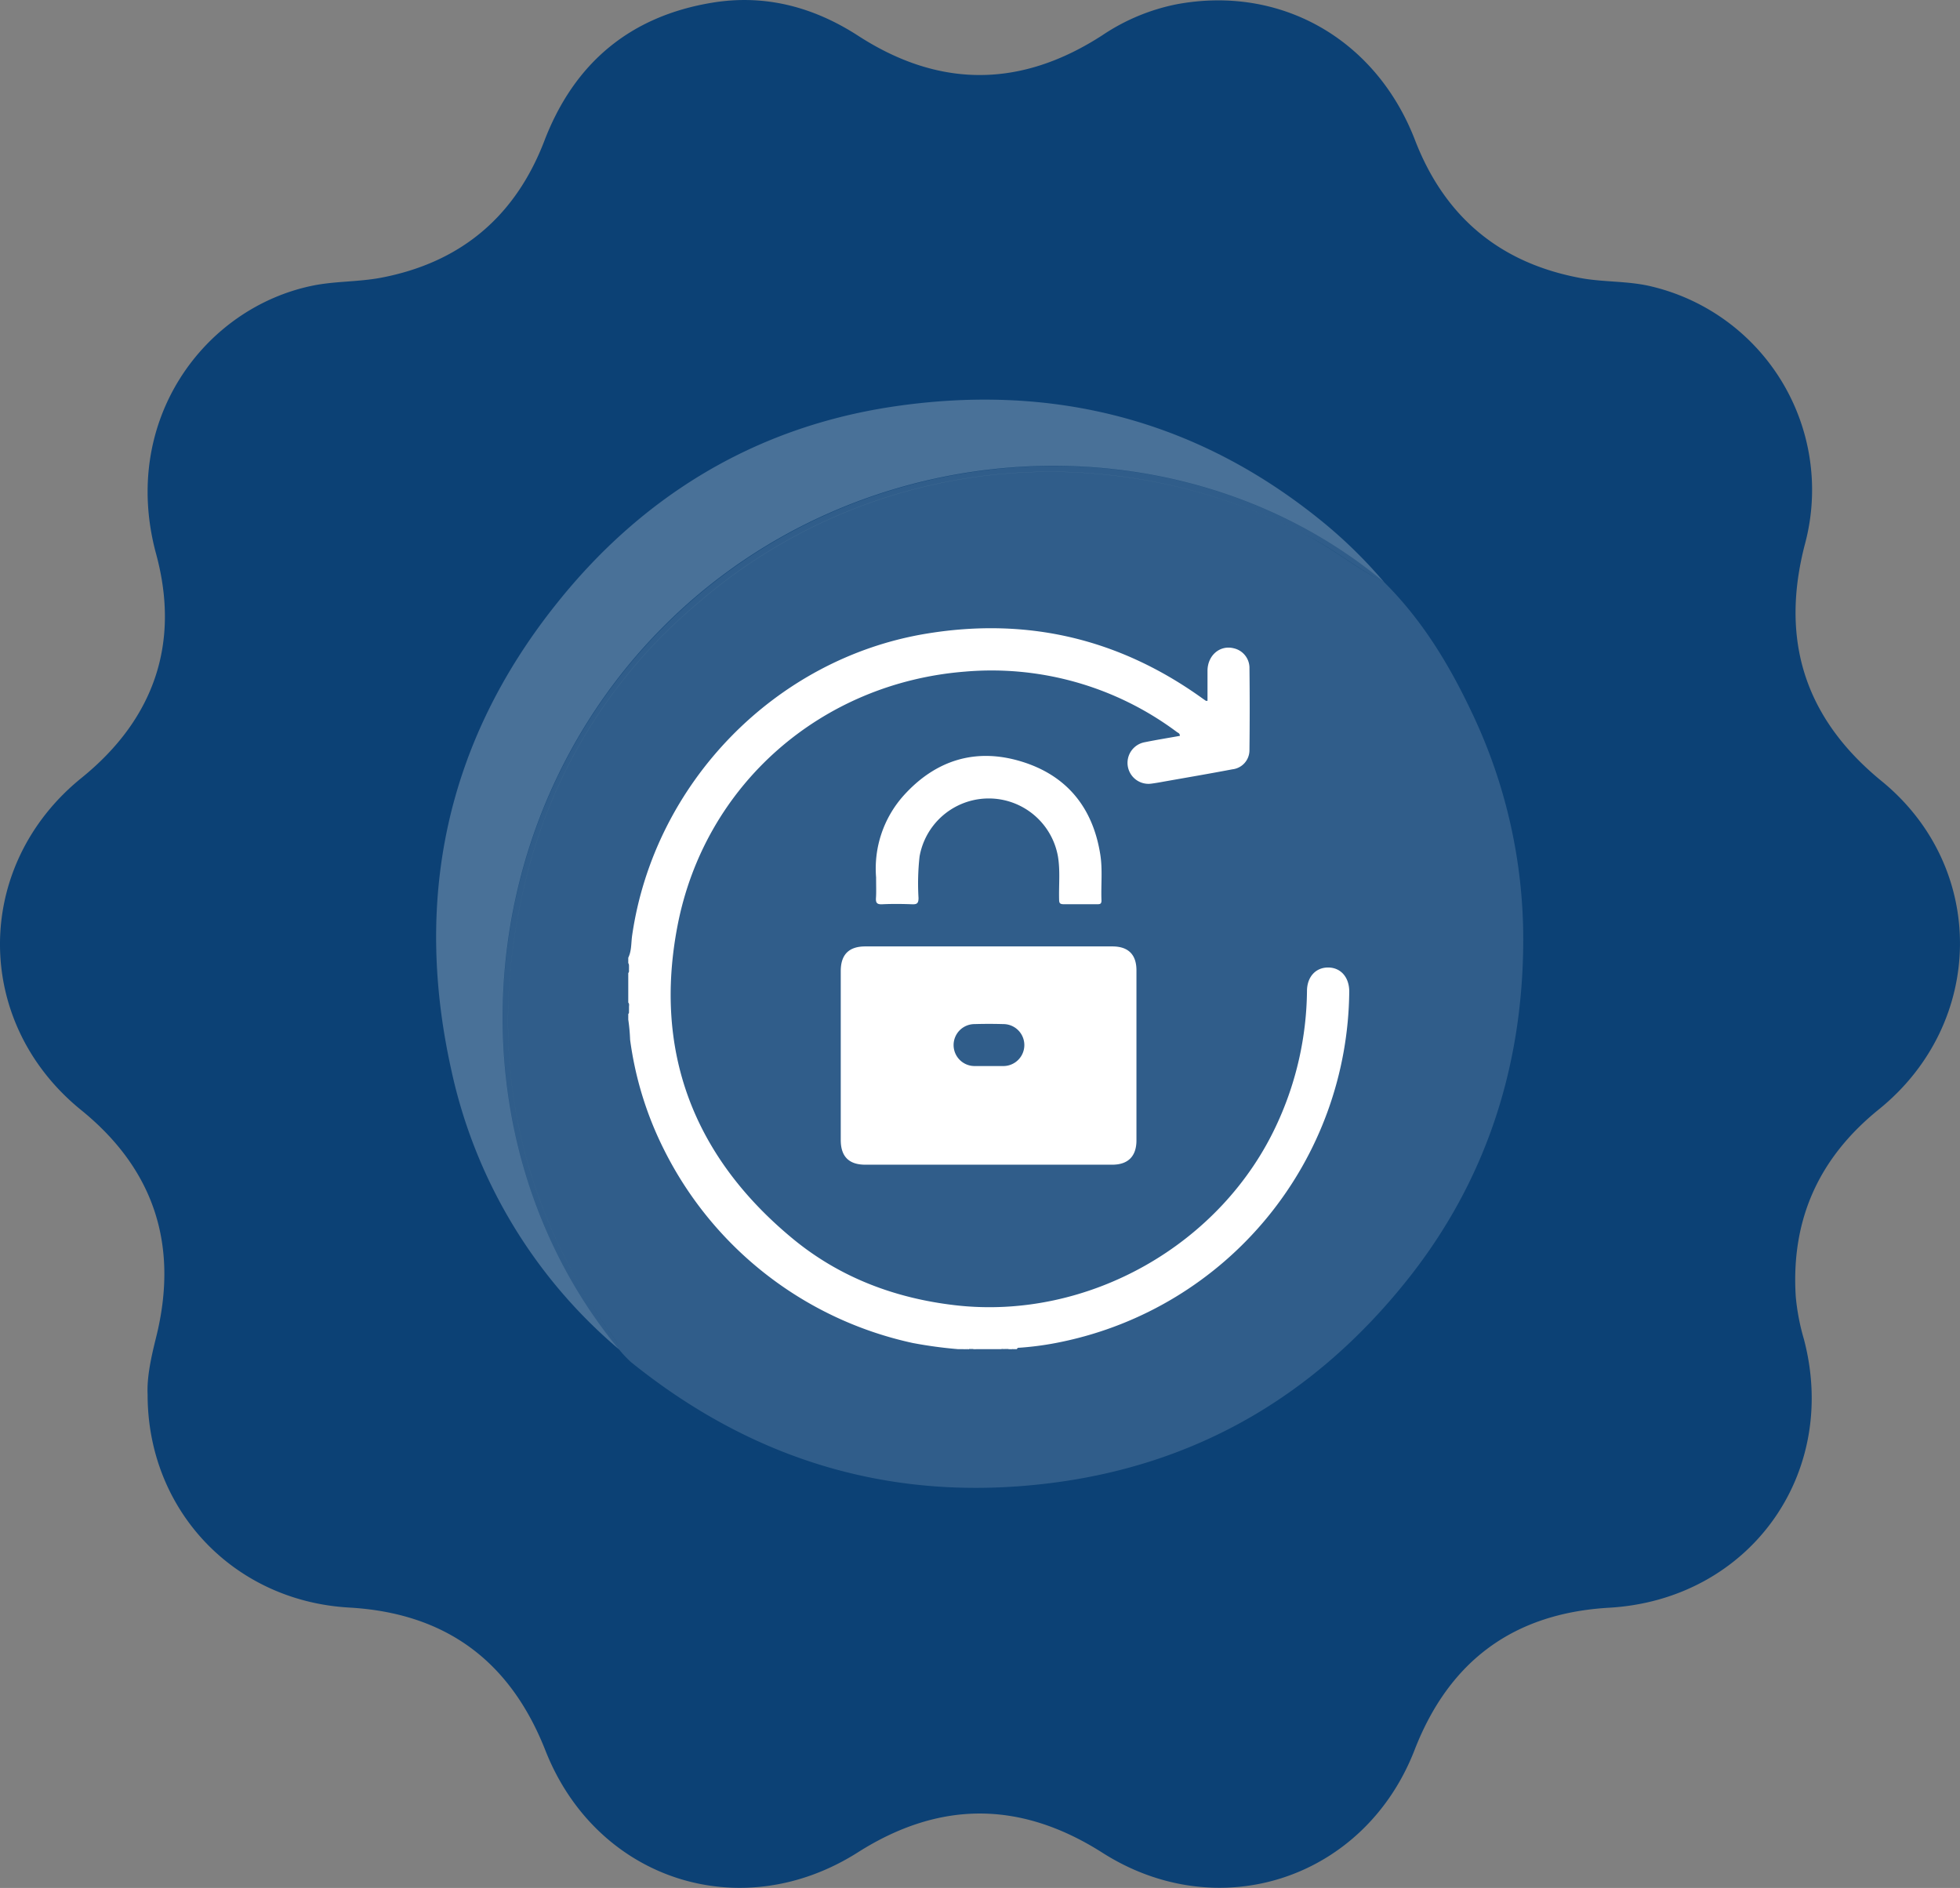
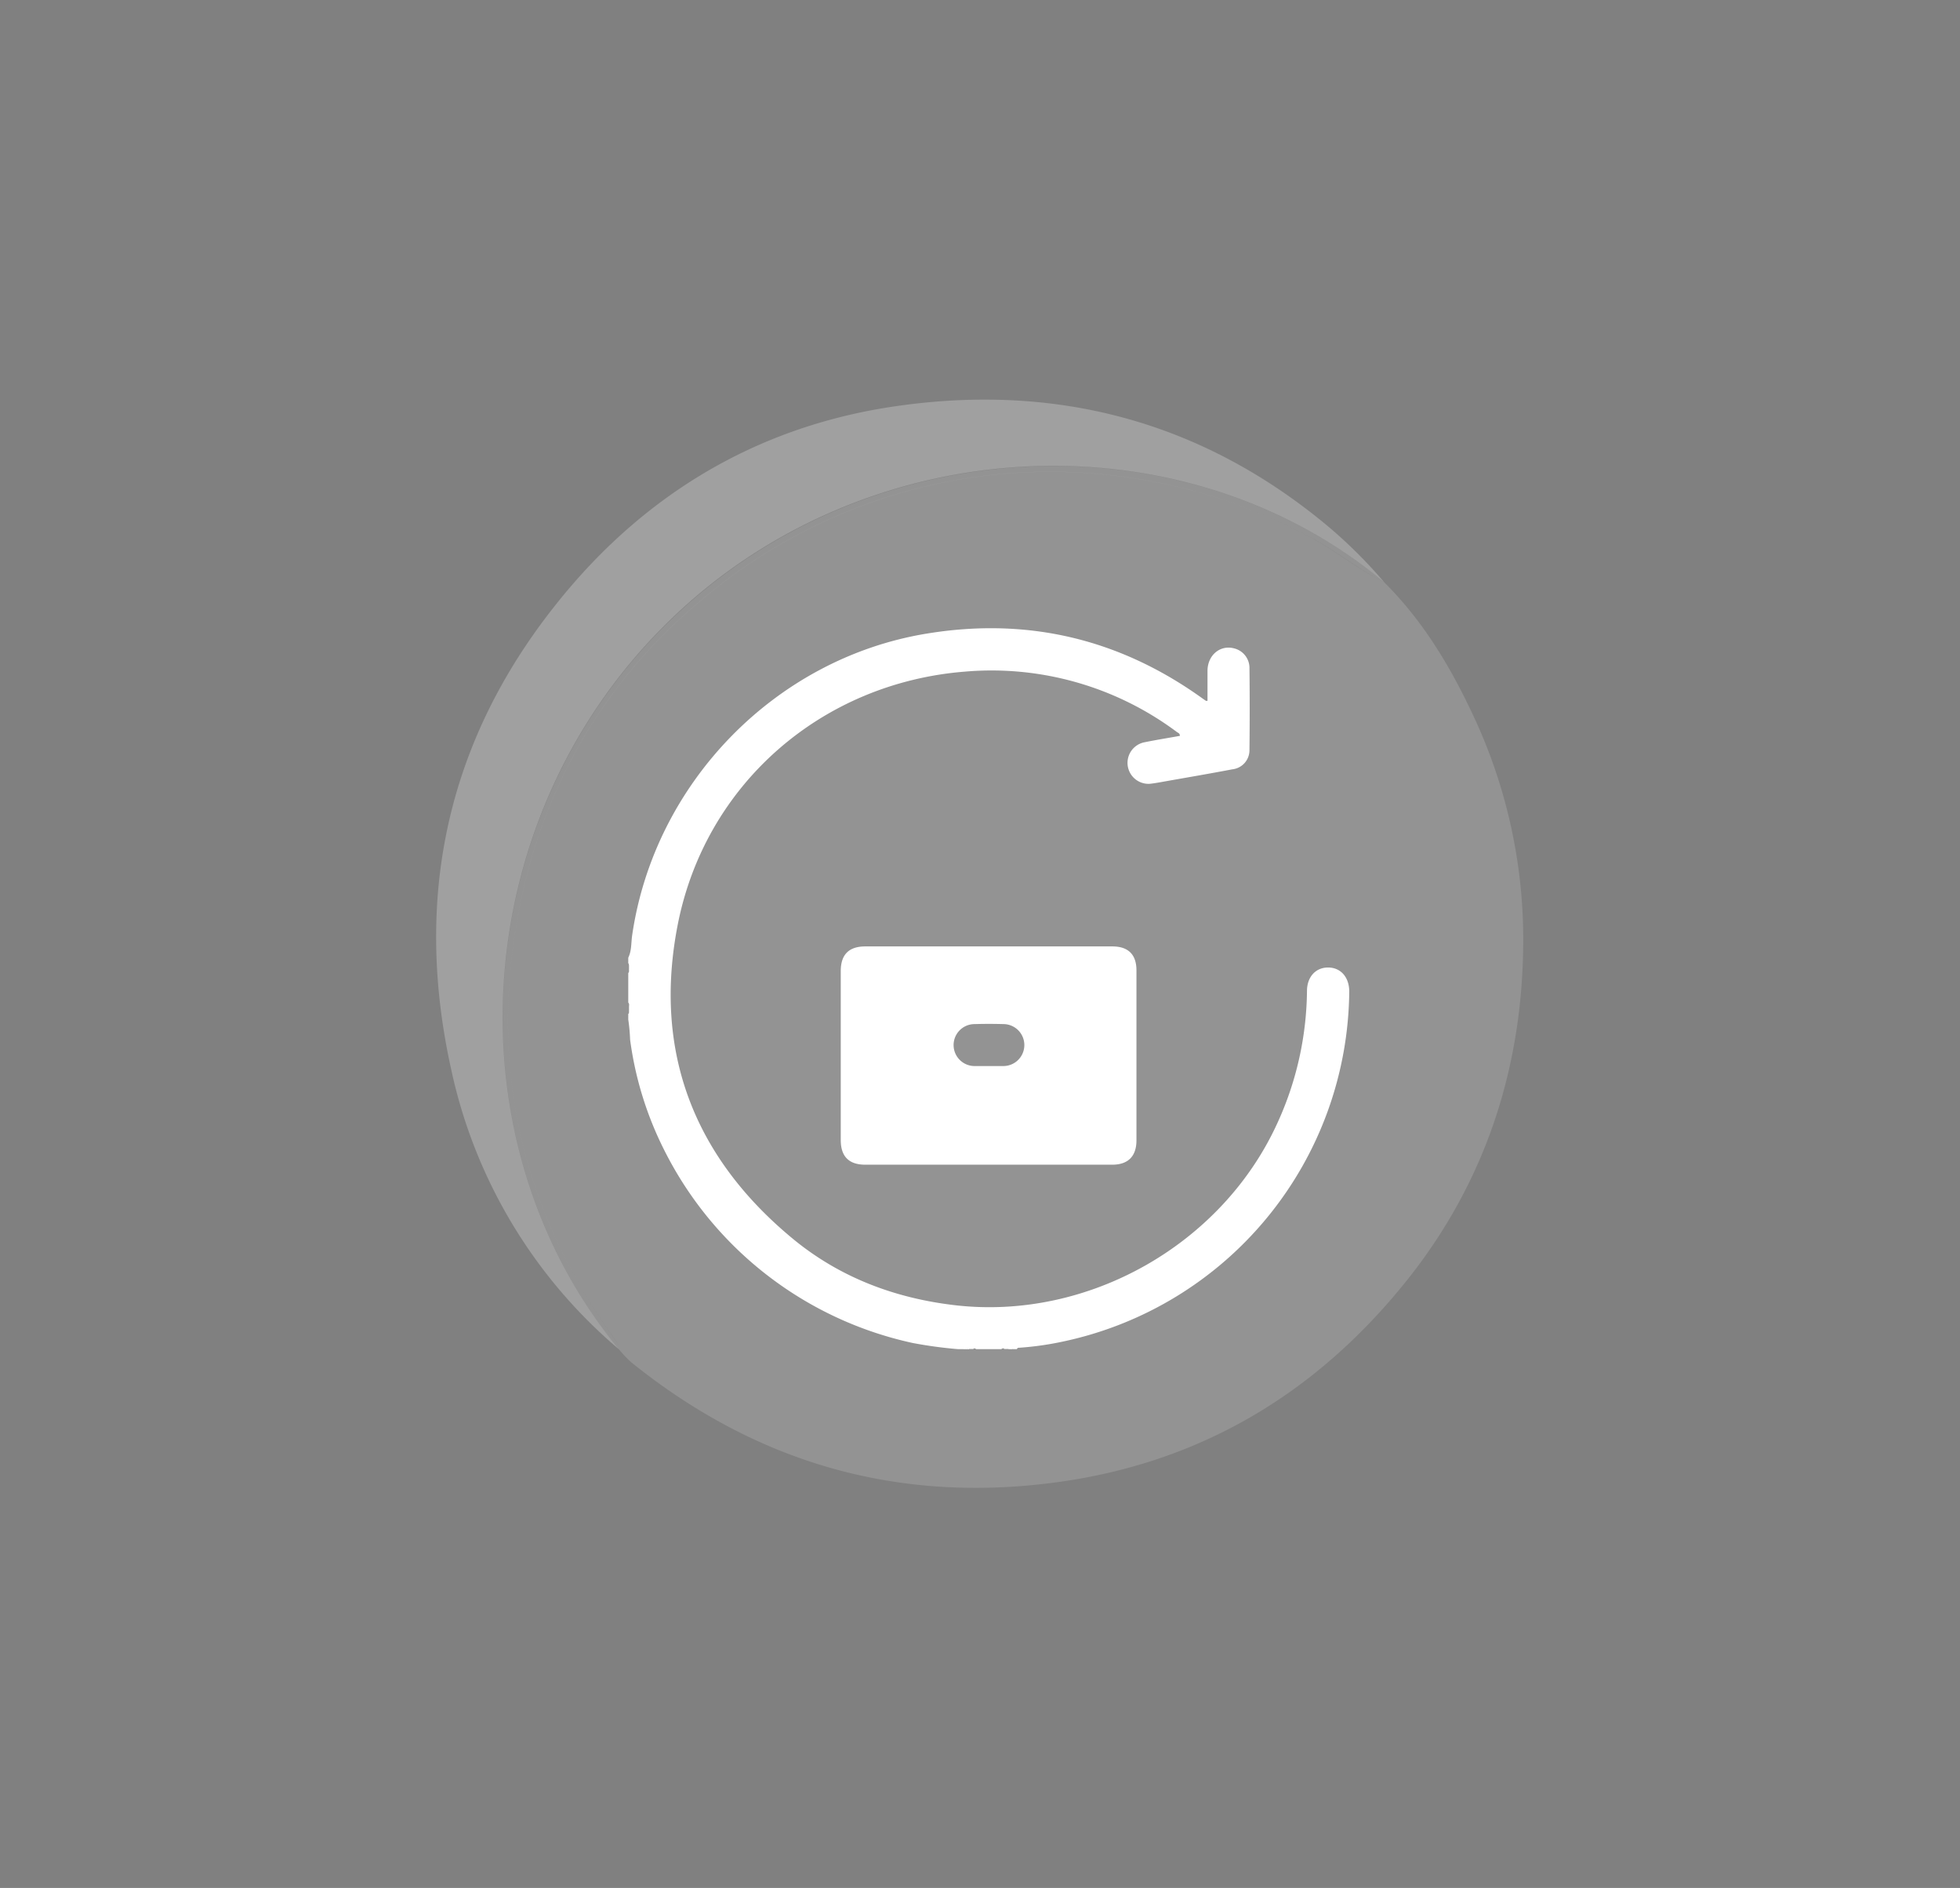
<svg xmlns="http://www.w3.org/2000/svg" viewBox="0 0 373.77 360.01">
  <rect x="0" y="0" width="373.77" height="360.01" fill="#808080" stroke="none" />
  <defs>
    <style>.cls-1{fill:#0c4175;}.cls-2,.cls-3,.cls-4{fill:#fff;}.cls-2{opacity:0.15;}.cls-3{opacity:0.25;}</style>
  </defs>
  <g id="Calque_2" data-name="Calque 2">
    <g id="Calque_1-2" data-name="Calque 1">
-       <path class="cls-1" d="M28.15,265.93c-.16-3.3.66-7.07,1.6-10.84,4.38-17.48-.25-32.05-14.28-43.42-20.67-16.76-20.61-46.6.07-63.33,13.77-11.14,18.88-25.59,14.23-42.71C22.89,80.29,38.88,58.7,59.66,54.46c4.25-.86,8.7-.69,13-1.5,15.16-2.89,25.59-11.63,31.14-26.08C109.5,12,120.19,3.06,135.9.5c10-1.63,19.25.82,27.75,6.32,15.55,10.07,31.11,9.93,46.6-.12a39.05,39.05,0,0,1,14-5.86c19.92-3.78,38.18,6.6,45.6,25.9C275.5,41.35,286,50.12,301.31,53c4.51.85,9.18.53,13.7,1.64a39.88,39.88,0,0,1,29.22,49C339.4,122,344.15,137,358.89,149c20.1,16.47,19.76,46.09-.59,62.54-11.44,9.24-16.78,21-15.85,35.71a42.44,42.44,0,0,0,1.54,8.07c6.85,25.8-10.46,49.72-37.14,51.25-18.2,1.05-30.5,10.14-37.09,27.12-9.53,24.58-37.3,33.76-59.53,19.6-15.57-9.91-31-10-46.64-.07-22.39,14.22-49.88,5.21-59.58-19.43-6.72-17.07-19-26.2-37.41-27.25C44.61,305.3,28.14,288,28.15,265.93Z" />
      <path class="cls-2" d="M290.48,179.76c-.14,23.91-7.22,45.67-22.23,64.44-17.49,21.85-40,35.12-67.95,38.61-30,3.75-56.57-4.2-80-23.1a23.09,23.09,0,0,1-2.29-2.44,3.36,3.36,0,0,0-.85-2c-18.71-26-24.53-54.83-17.26-86a99.42,99.42,0,0,1,33-54.13,102.64,102.64,0,0,1,79.8-24.44A105.13,105.13,0,0,1,249.06,102c5.2,2.66,9.67,6.44,14.88,9,7.26,7.2,12.48,15.82,16.8,25A100.32,100.32,0,0,1,290.48,179.76Z" />
      <path class="cls-2" d="M263.94,111c-5.21-2.6-9.68-6.38-14.88-9a105.13,105.13,0,0,0-36.35-11.27,102.64,102.64,0,0,0-79.8,24.44,99.42,99.42,0,0,0-33,54.13c-7.27,31.13-1.45,59.92,17.26,86a3.36,3.36,0,0,1,.85,2c-32.34-39.35-29-100,8.36-137.59C164,81.82,225.09,78.75,263.94,111Z" />
      <path class="cls-3" d="M263.94,111c-38.85-32.29-100-29.22-137.58,8.64C89,157.25,85.66,217.92,118,257.27a96.39,96.39,0,0,1-31.93-53.21c-7.26-32.63-1-62.55,20-88.87,16.41-20.63,37.8-33.6,63.79-37.59C200,73,227.58,79.65,251.67,99.06A90.82,90.82,0,0,1,263.94,111Z" />
      <path class="cls-4" d="M119.81,182.62c.66-1.35.53-2.83.74-4.25,4.22-29.06,27.29-52.79,56.11-57.54q28.85-4.76,52.65,12.35l.66.46s.08,0,.3,0c0-1.92,0-3.86,0-5.8.05-2.94,2.43-4.9,5.05-4.21a3.84,3.84,0,0,1,2.95,3.58q.09,7.92,0,15.83A3.66,3.66,0,0,1,235,146.7c-4.35.83-8.71,1.57-13.06,2.34-.75.14-1.5.27-2.25.37a4,4,0,0,1-1.38-7.88c2.22-.45,4.46-.81,6.69-1.21,0-.5-.33-.56-.55-.72A59.06,59.06,0,0,0,184,128.07c-27.33,2.17-49.6,21.48-54.8,48.47-4.6,23.9,3.05,43.93,21.77,59.49,9,7.5,19.63,11.54,31.27,12.87,25.29,2.88,50.78-11.57,61.35-34.73A61.82,61.82,0,0,0,249.24,189c0-2.73,1.67-4.53,4.06-4.51s4,1.86,4,4.58a68.85,68.85,0,0,1-54.76,66.78,58.12,58.12,0,0,1-8.09,1.14c-.22,0-.46,0-.52.27h-.81c-.24-.24-.55-.1-.82-.14h-.69c-.22,0-.46-.06-.64.14h-4.83c-.18-.19-.41-.12-.63-.14h-1.17c-.21,0-.44-.05-.62.14h-1.07a83.2,83.2,0,0,1-8.59-1.17,69.49,69.49,0,0,1-47.46-36.92,66,66,0,0,1-6.44-20.92,35.16,35.16,0,0,0-.35-3.83v-1.07c.2-.18.12-.42.14-.64V192c0-.27.1-.58-.14-.82v-5.64c.23-.23.11-.52.14-.78v-.49c0-.21,0-.44-.14-.61Z" />
      <path class="cls-4" d="M184.78,257h.8c.1,0,.14.09.11.15s-.06.08-.09.08h-.8c-.09,0-.12-.1-.09-.16S184.76,257,184.78,257Z" />
      <path class="cls-4" d="M191.53,257h.8c.08.06.1.11.07.16s-.06.07-.09.07h-.8c-.09-.06-.12-.11-.08-.16S191.49,257,191.53,257Z" />
      <path class="cls-4" d="M192.31,257.27c0-.08,0-.15,0-.23.28,0,.64-.22.79.23Z" />
      <path class="cls-4" d="M183.72,257.27c.07-.34.31-.26.53-.23s.13.1.1.15-.06.08-.09.08Z" />
      <path class="cls-4" d="M184.26,257.27a1.77,1.77,0,0,0,0-.23h.53a1.94,1.94,0,0,1,0,.24Z" />
-       <path class="cls-4" d="M185.6,257.27a1.79,1.79,0,0,0,0-.23.46.46,0,0,1,.56.23Z" />
-       <path class="cls-4" d="M191.53,257a1.79,1.79,0,0,0,0,.23H191A.46.46,0,0,1,191.53,257Z" />
      <path class="cls-4" d="M212.14,180.47H165c-3.12,0-4.67,1.56-4.67,4.7v32.21c0,3.14,1.55,4.71,4.67,4.71h47.11c3,0,4.61-1.59,4.61-4.64V185.11C216.75,182.05,215.18,180.47,212.14,180.47Zm-20.8,22.81c-.94,0-1.87,0-2.81,0s-1.79,0-2.68,0a4,4,0,0,1,0-8q2.74-.08,5.49,0a4,4,0,0,1,0,8Z" />
-       <path class="cls-4" d="M167.07,167.3a20.87,20.87,0,0,1,5.26-15.61c6.08-6.74,13.69-9.12,22.35-6.51s13.69,8.71,15.13,17.68c.48,2.93.12,5.9.24,8.84,0,.64-.24.73-.78.72-2.15,0-4.3,0-6.45,0-.77,0-.84-.29-.85-.93-.07-2.72.23-5.45-.22-8.17a13.4,13.4,0,0,0-26.39,0,46.45,46.45,0,0,0-.2,7.91c0,1.05-.31,1.24-1.27,1.2-1.87-.07-3.76-.09-5.63,0-1.07.06-1.28-.31-1.21-1.27S167.07,168.94,167.07,167.3Z" />
    </g>
  </g>
</svg>